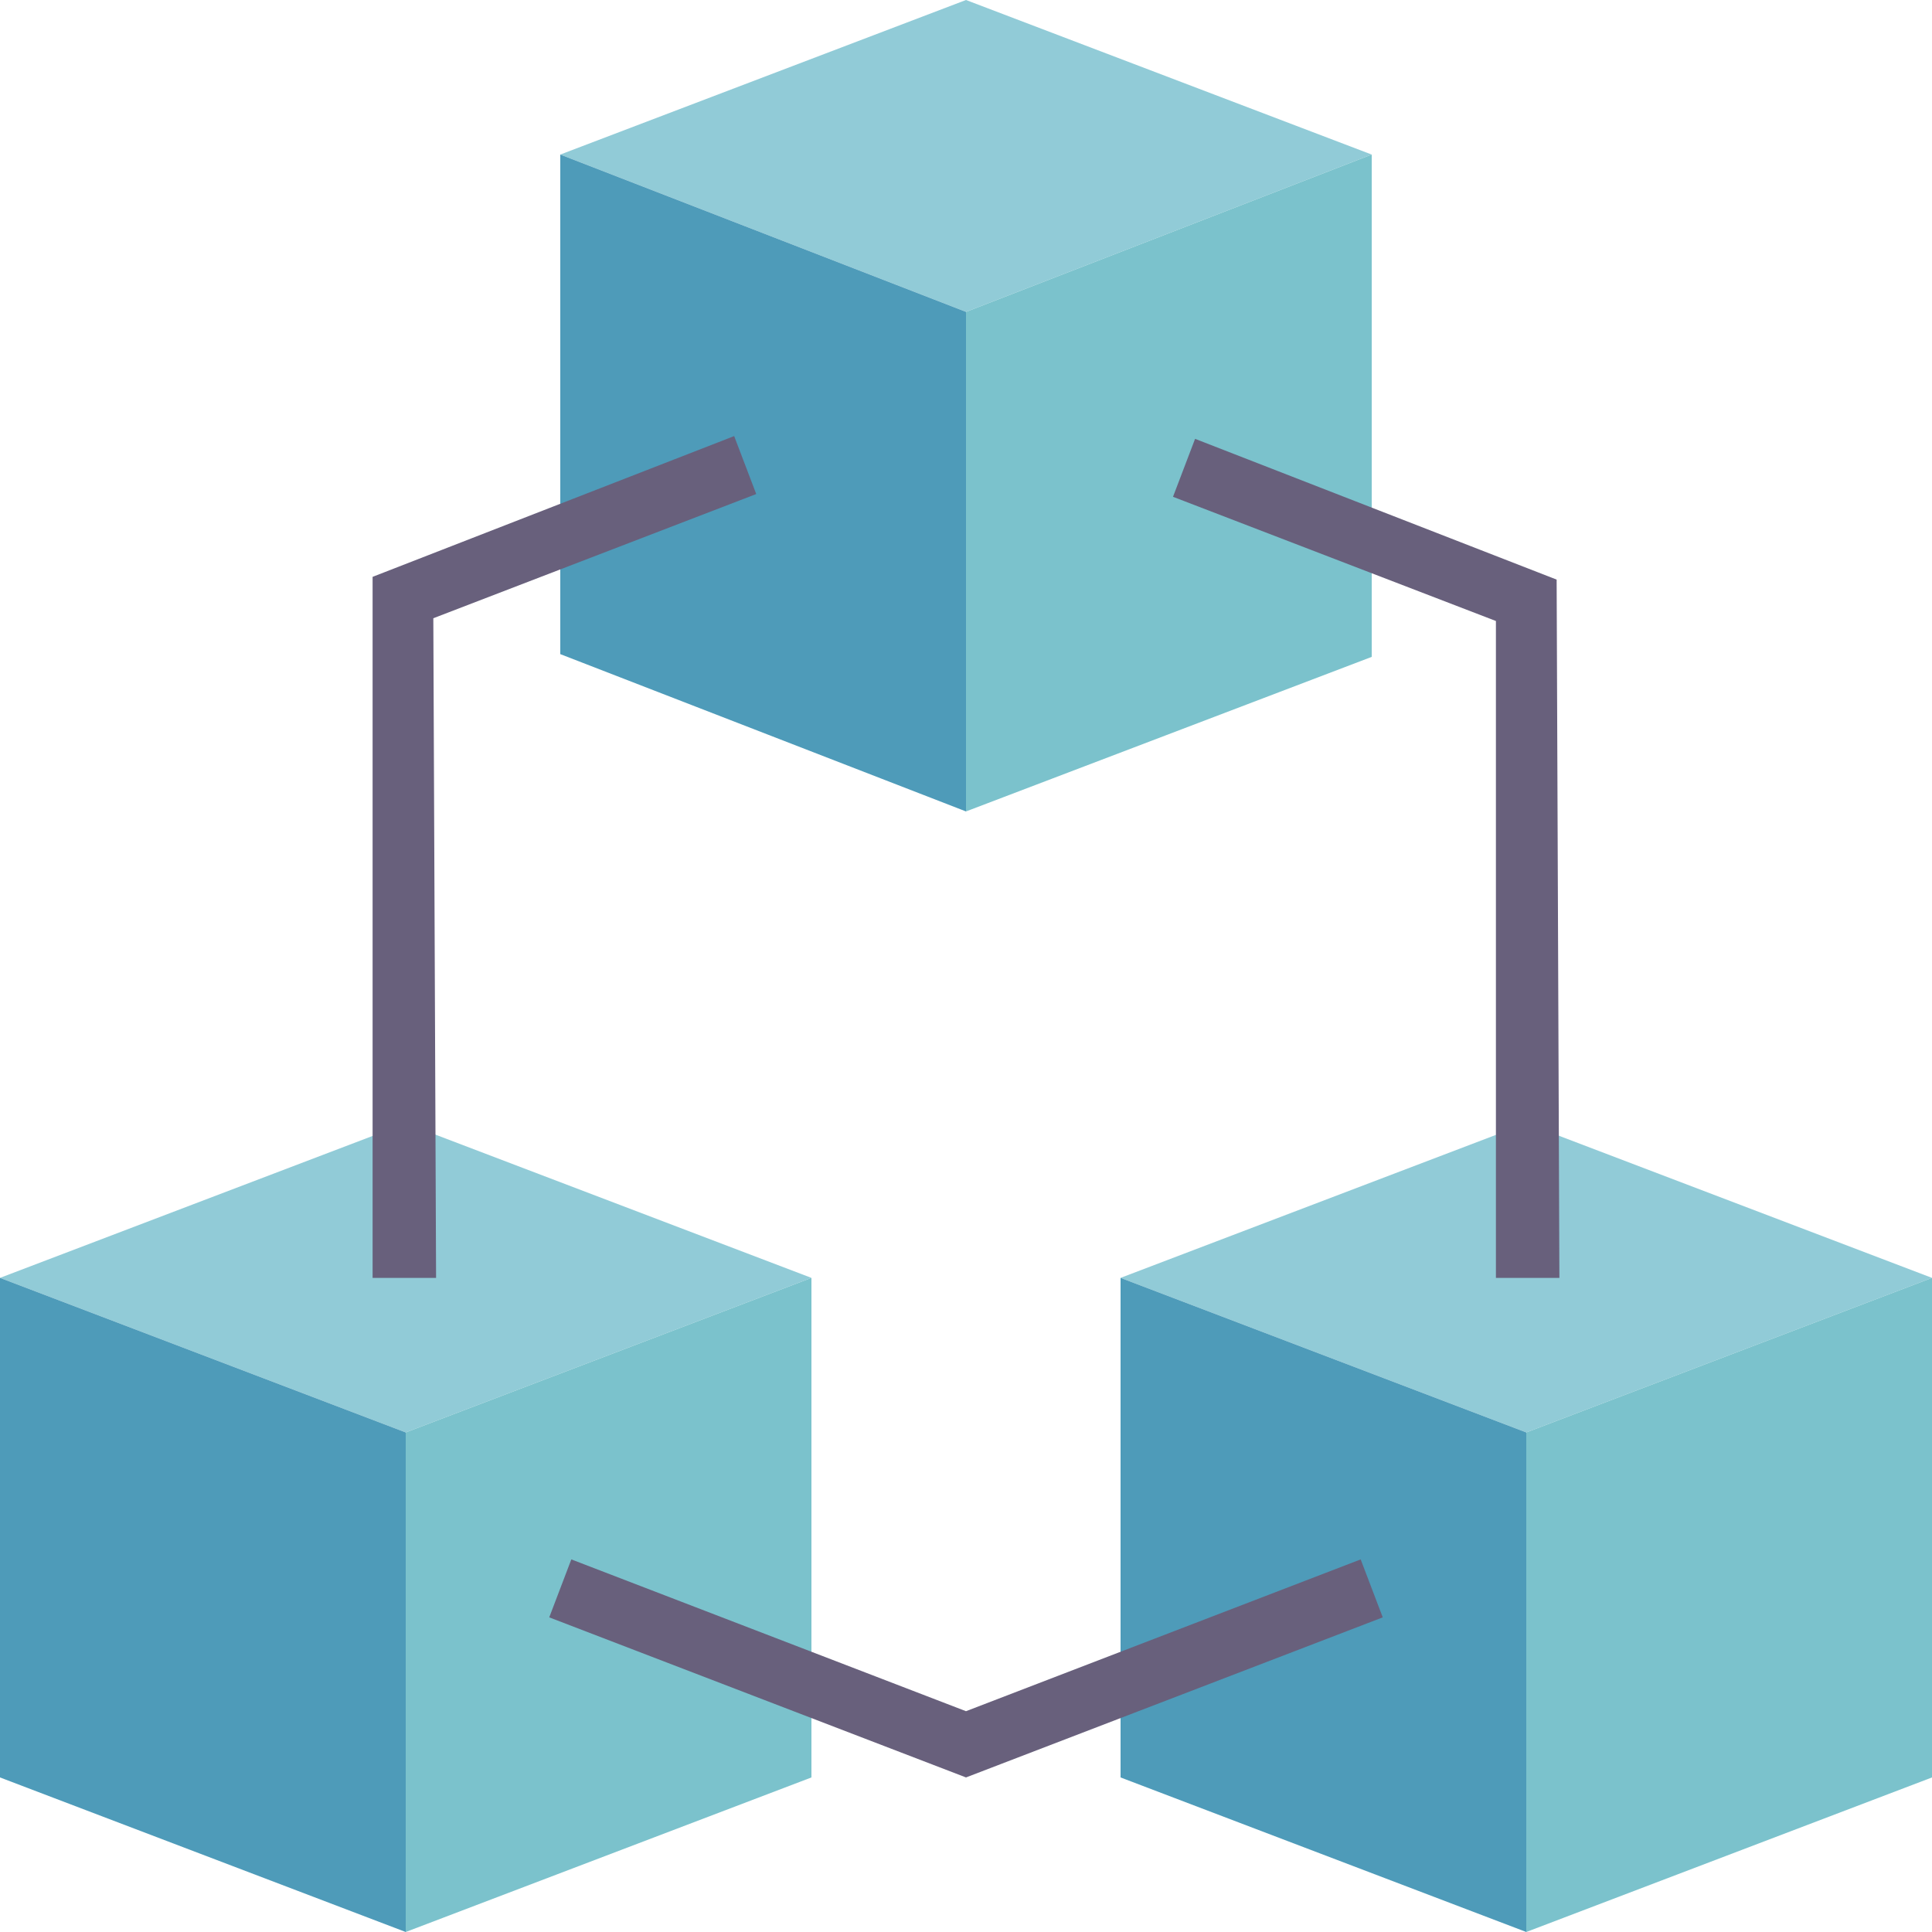
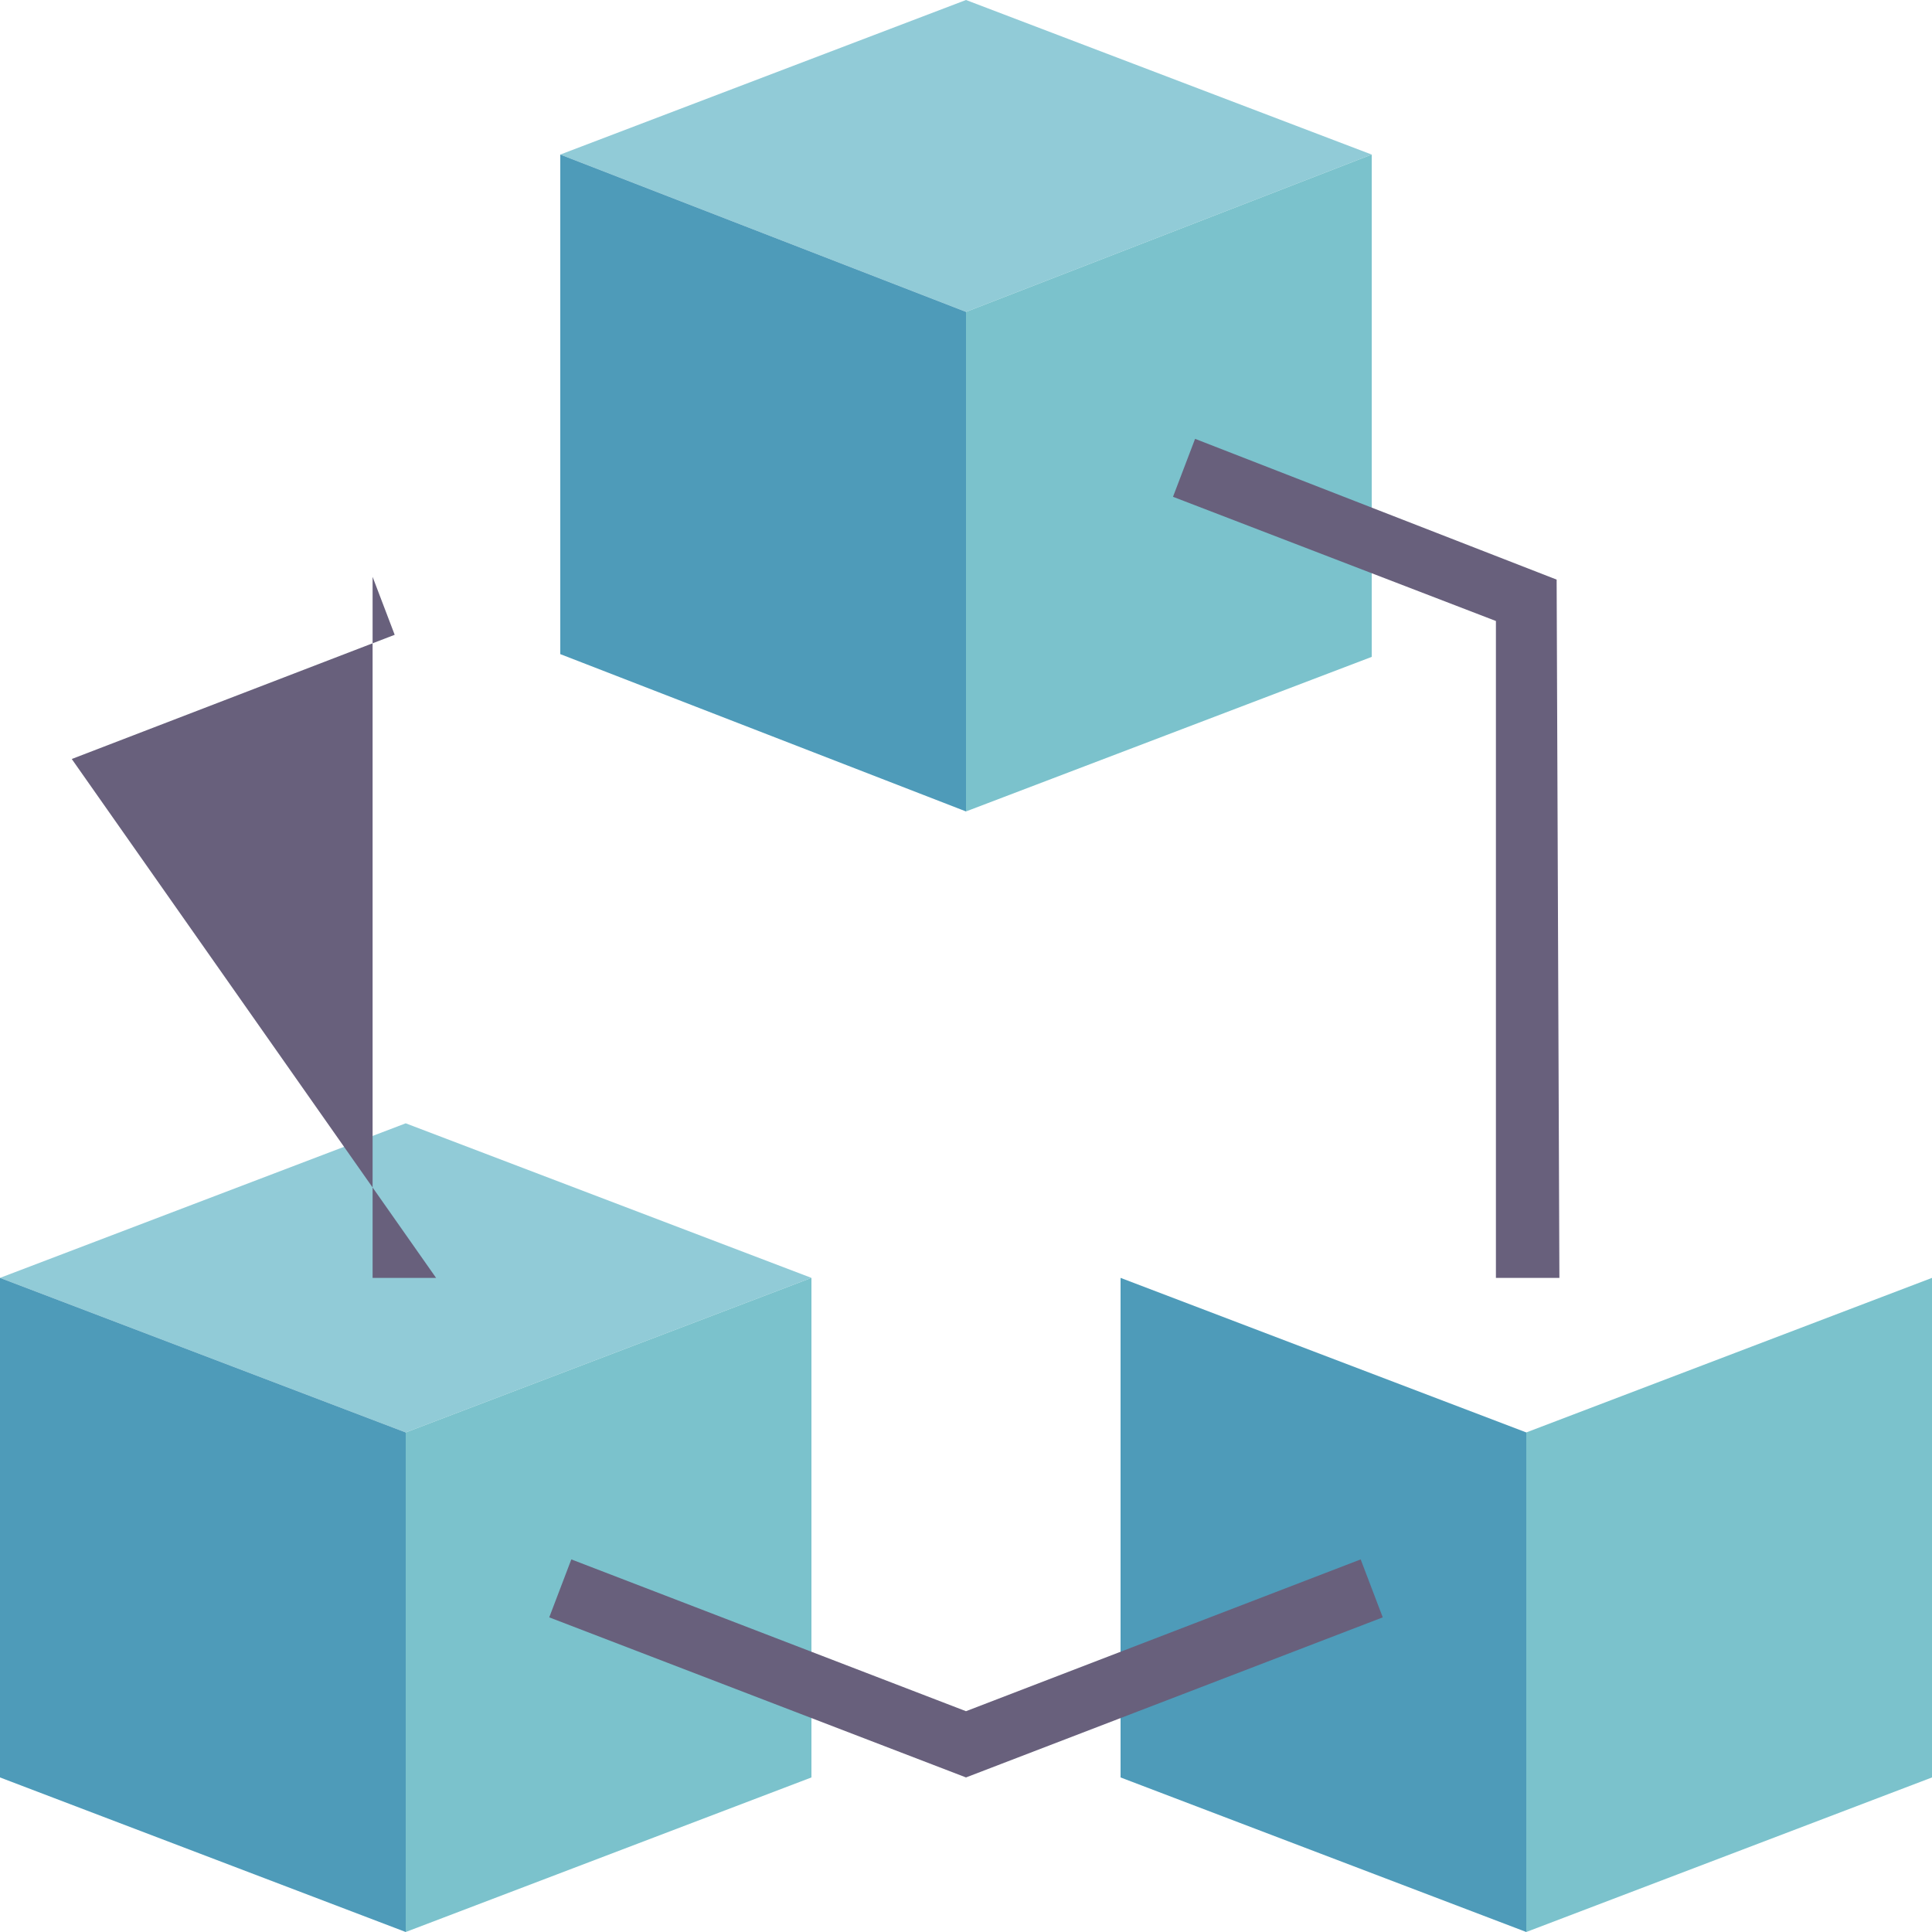
<svg xmlns="http://www.w3.org/2000/svg" version="1.1" id="Flat" x="0px" y="0px" width="70px" height="70px" viewBox="0 0 70 70" style="enable-background:new 0 0 70 70;" xml:space="preserve">
  <style type="text/css">
	.st0{fill:#91CBD7;}
	.st1{fill:#4E9BB9;}
	.st2{fill:#7BC2CC;}
	.st3{fill:#68607C;}
</style>
  <path class="st0" d="M20.3,5.6L35,0l14.7,5.6L35,11.3L20.3,5.6z" />
  <path class="st1" d="M20.3,5.6v18.1L35,29.4V11.3L20.3,5.6z" />
  <path class="st2" d="M35,11.3v18.1l14.7-5.6V5.6L35,11.3z" />
-   <path class="st0" d="M40.6,46.3l14.7-5.6L70,46.3l-14.7,5.6L40.6,46.3z" />
  <path class="st1" d="M40.6,46.3v18.1L55.3,70V51.9L40.6,46.3z" />
  <path class="st2" d="M55.3,51.9V70L70,64.4V46.3L55.3,51.9z" />
  <path class="st0" d="M0,46.3l14.7-5.6l14.7,5.6l-14.7,5.6L0,46.3z" />
  <path class="st1" d="M0,46.3v18.1L14.7,70V51.9L0,46.3z" />
  <path class="st2" d="M14.7,51.9V70l14.7-5.6V46.3L14.7,51.9z" />
  <g>
    <path class="st3" d="M56.5,46.3h-2.3V22.5L42.5,18l0.8-2.1l13.1,5.1L56.5,46.3z" />
-     <path class="st3" d="M15.8,46.3h-2.3V20.9l13.1-5.1l0.8,2.1l-11.7,4.5L15.8,46.3z" />
+     <path class="st3" d="M15.8,46.3h-2.3V20.9l0.8,2.1l-11.7,4.5L15.8,46.3z" />
    <path class="st3" d="M35,64.4l-15.1-5.8l0.8-2.1L35,62l14.3-5.5l0.8,2.1L35,64.4z" />
  </g>
</svg>